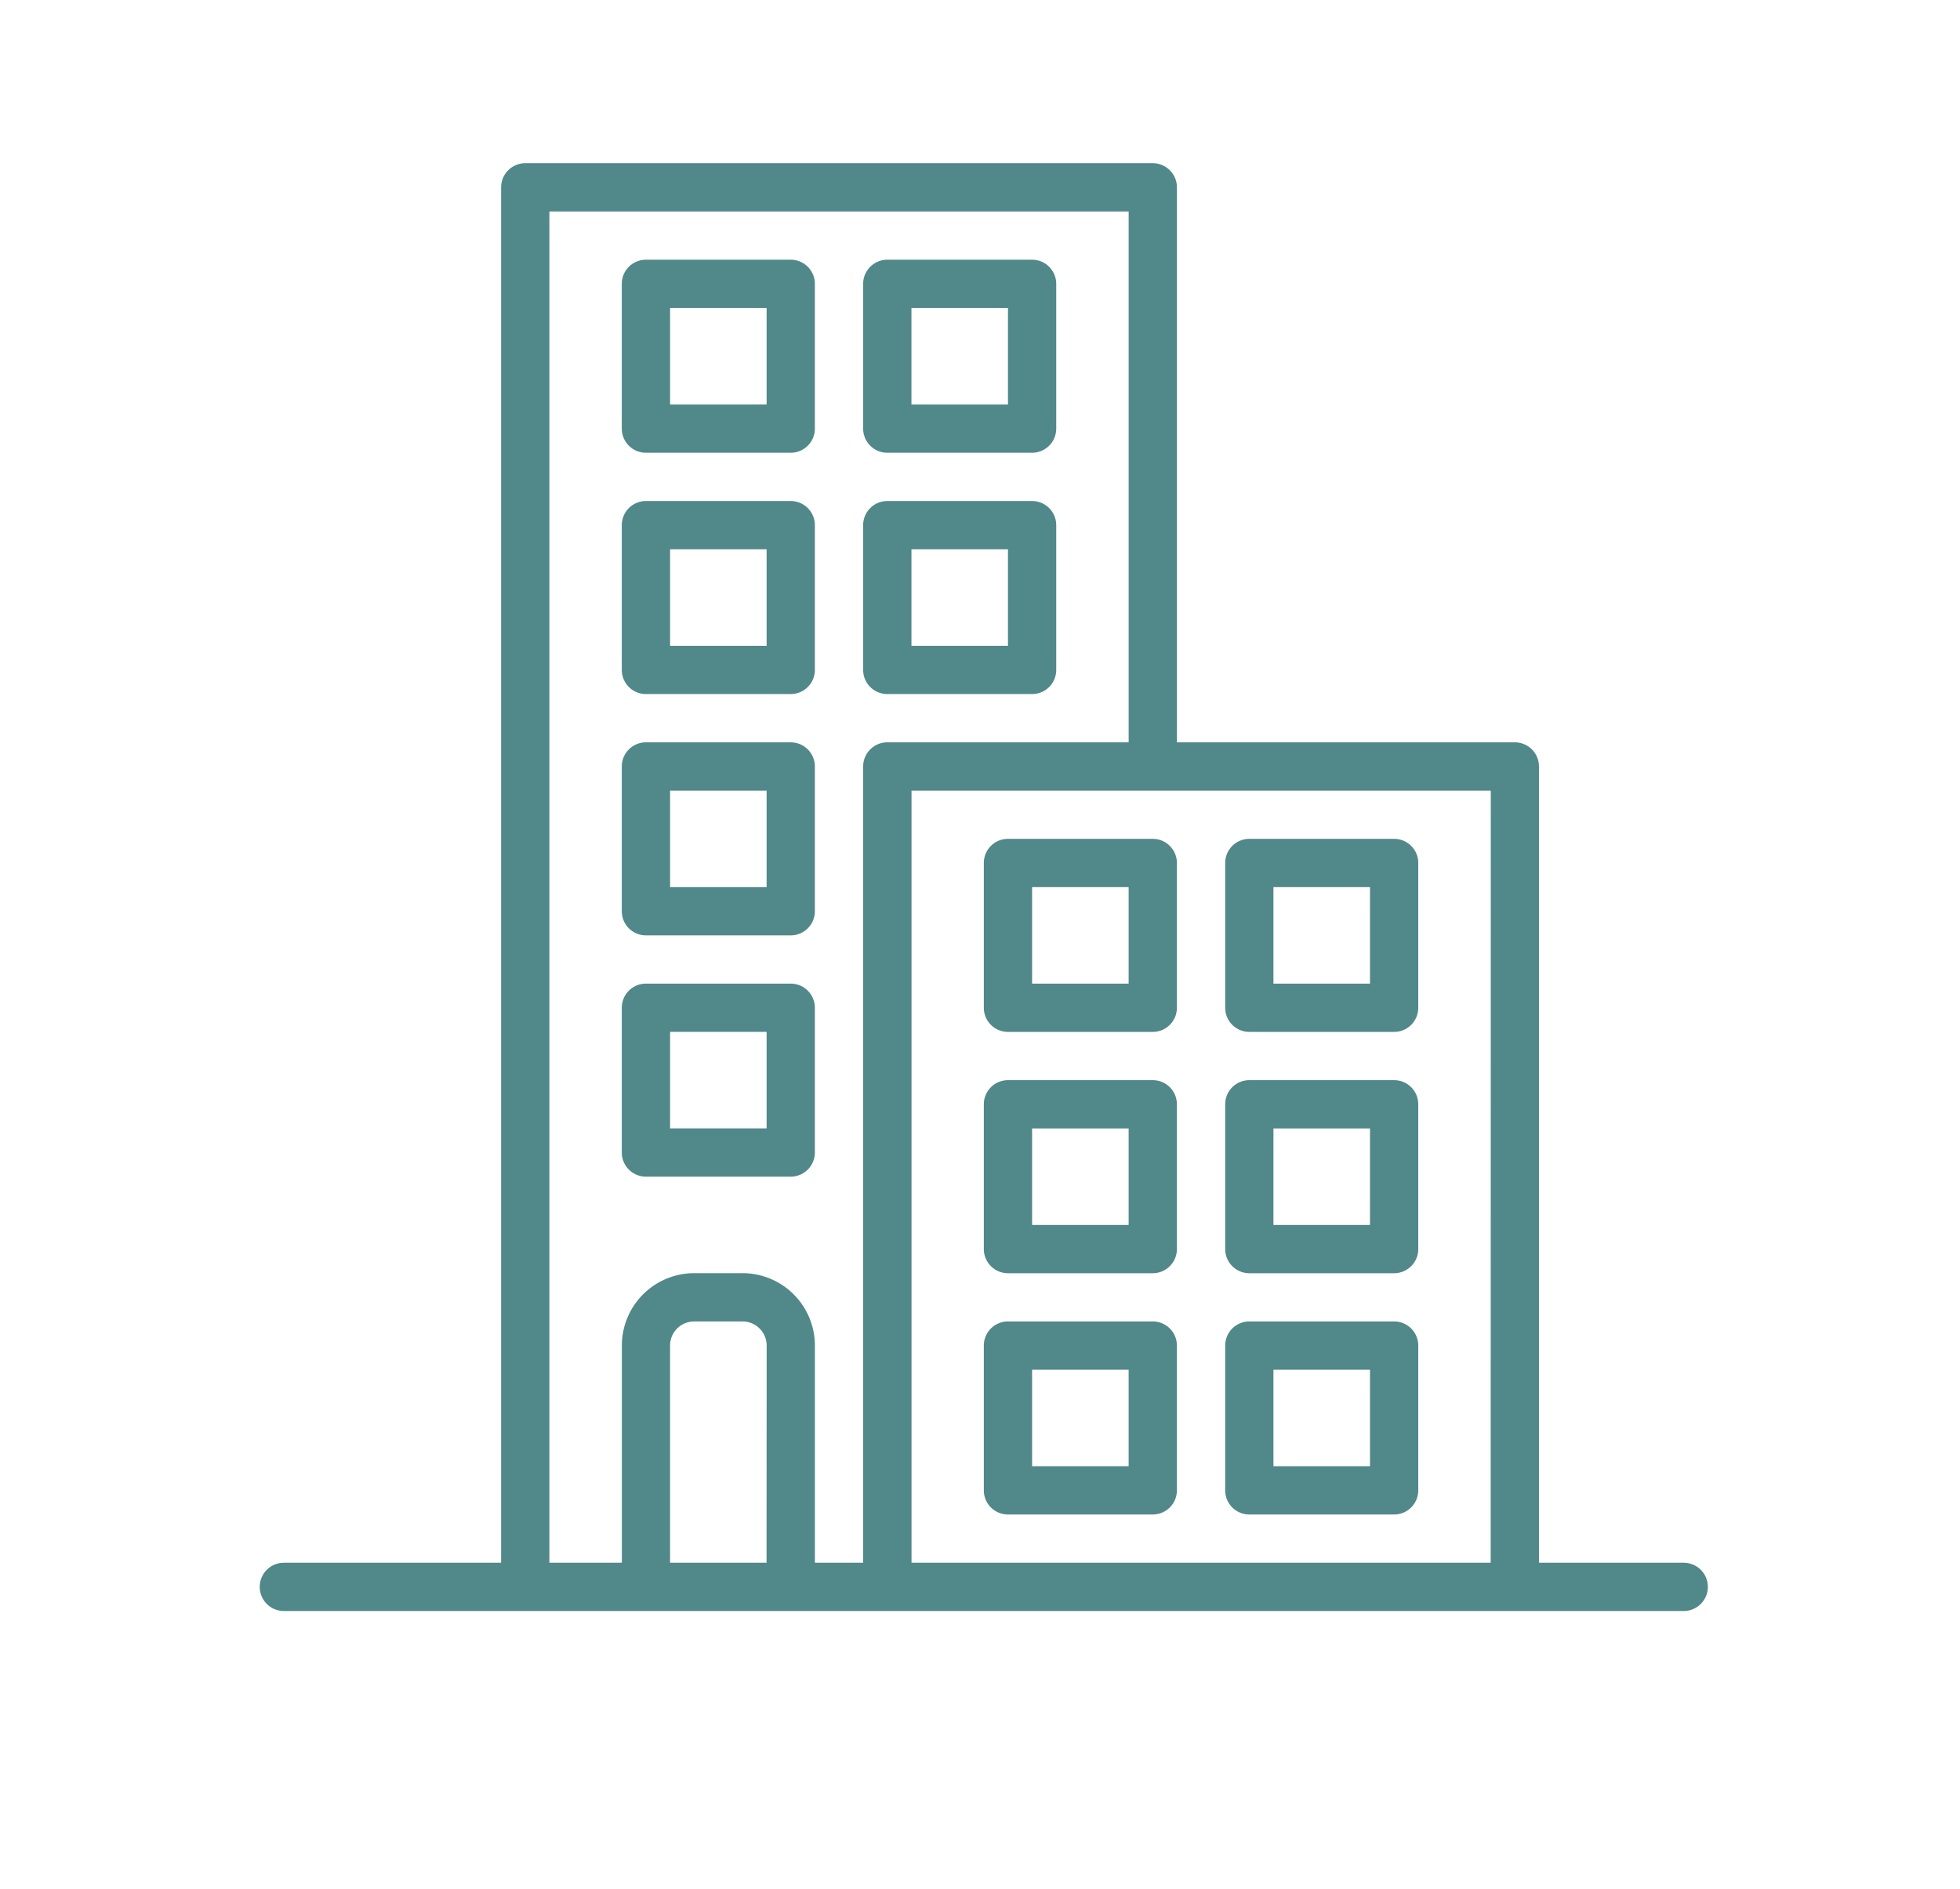
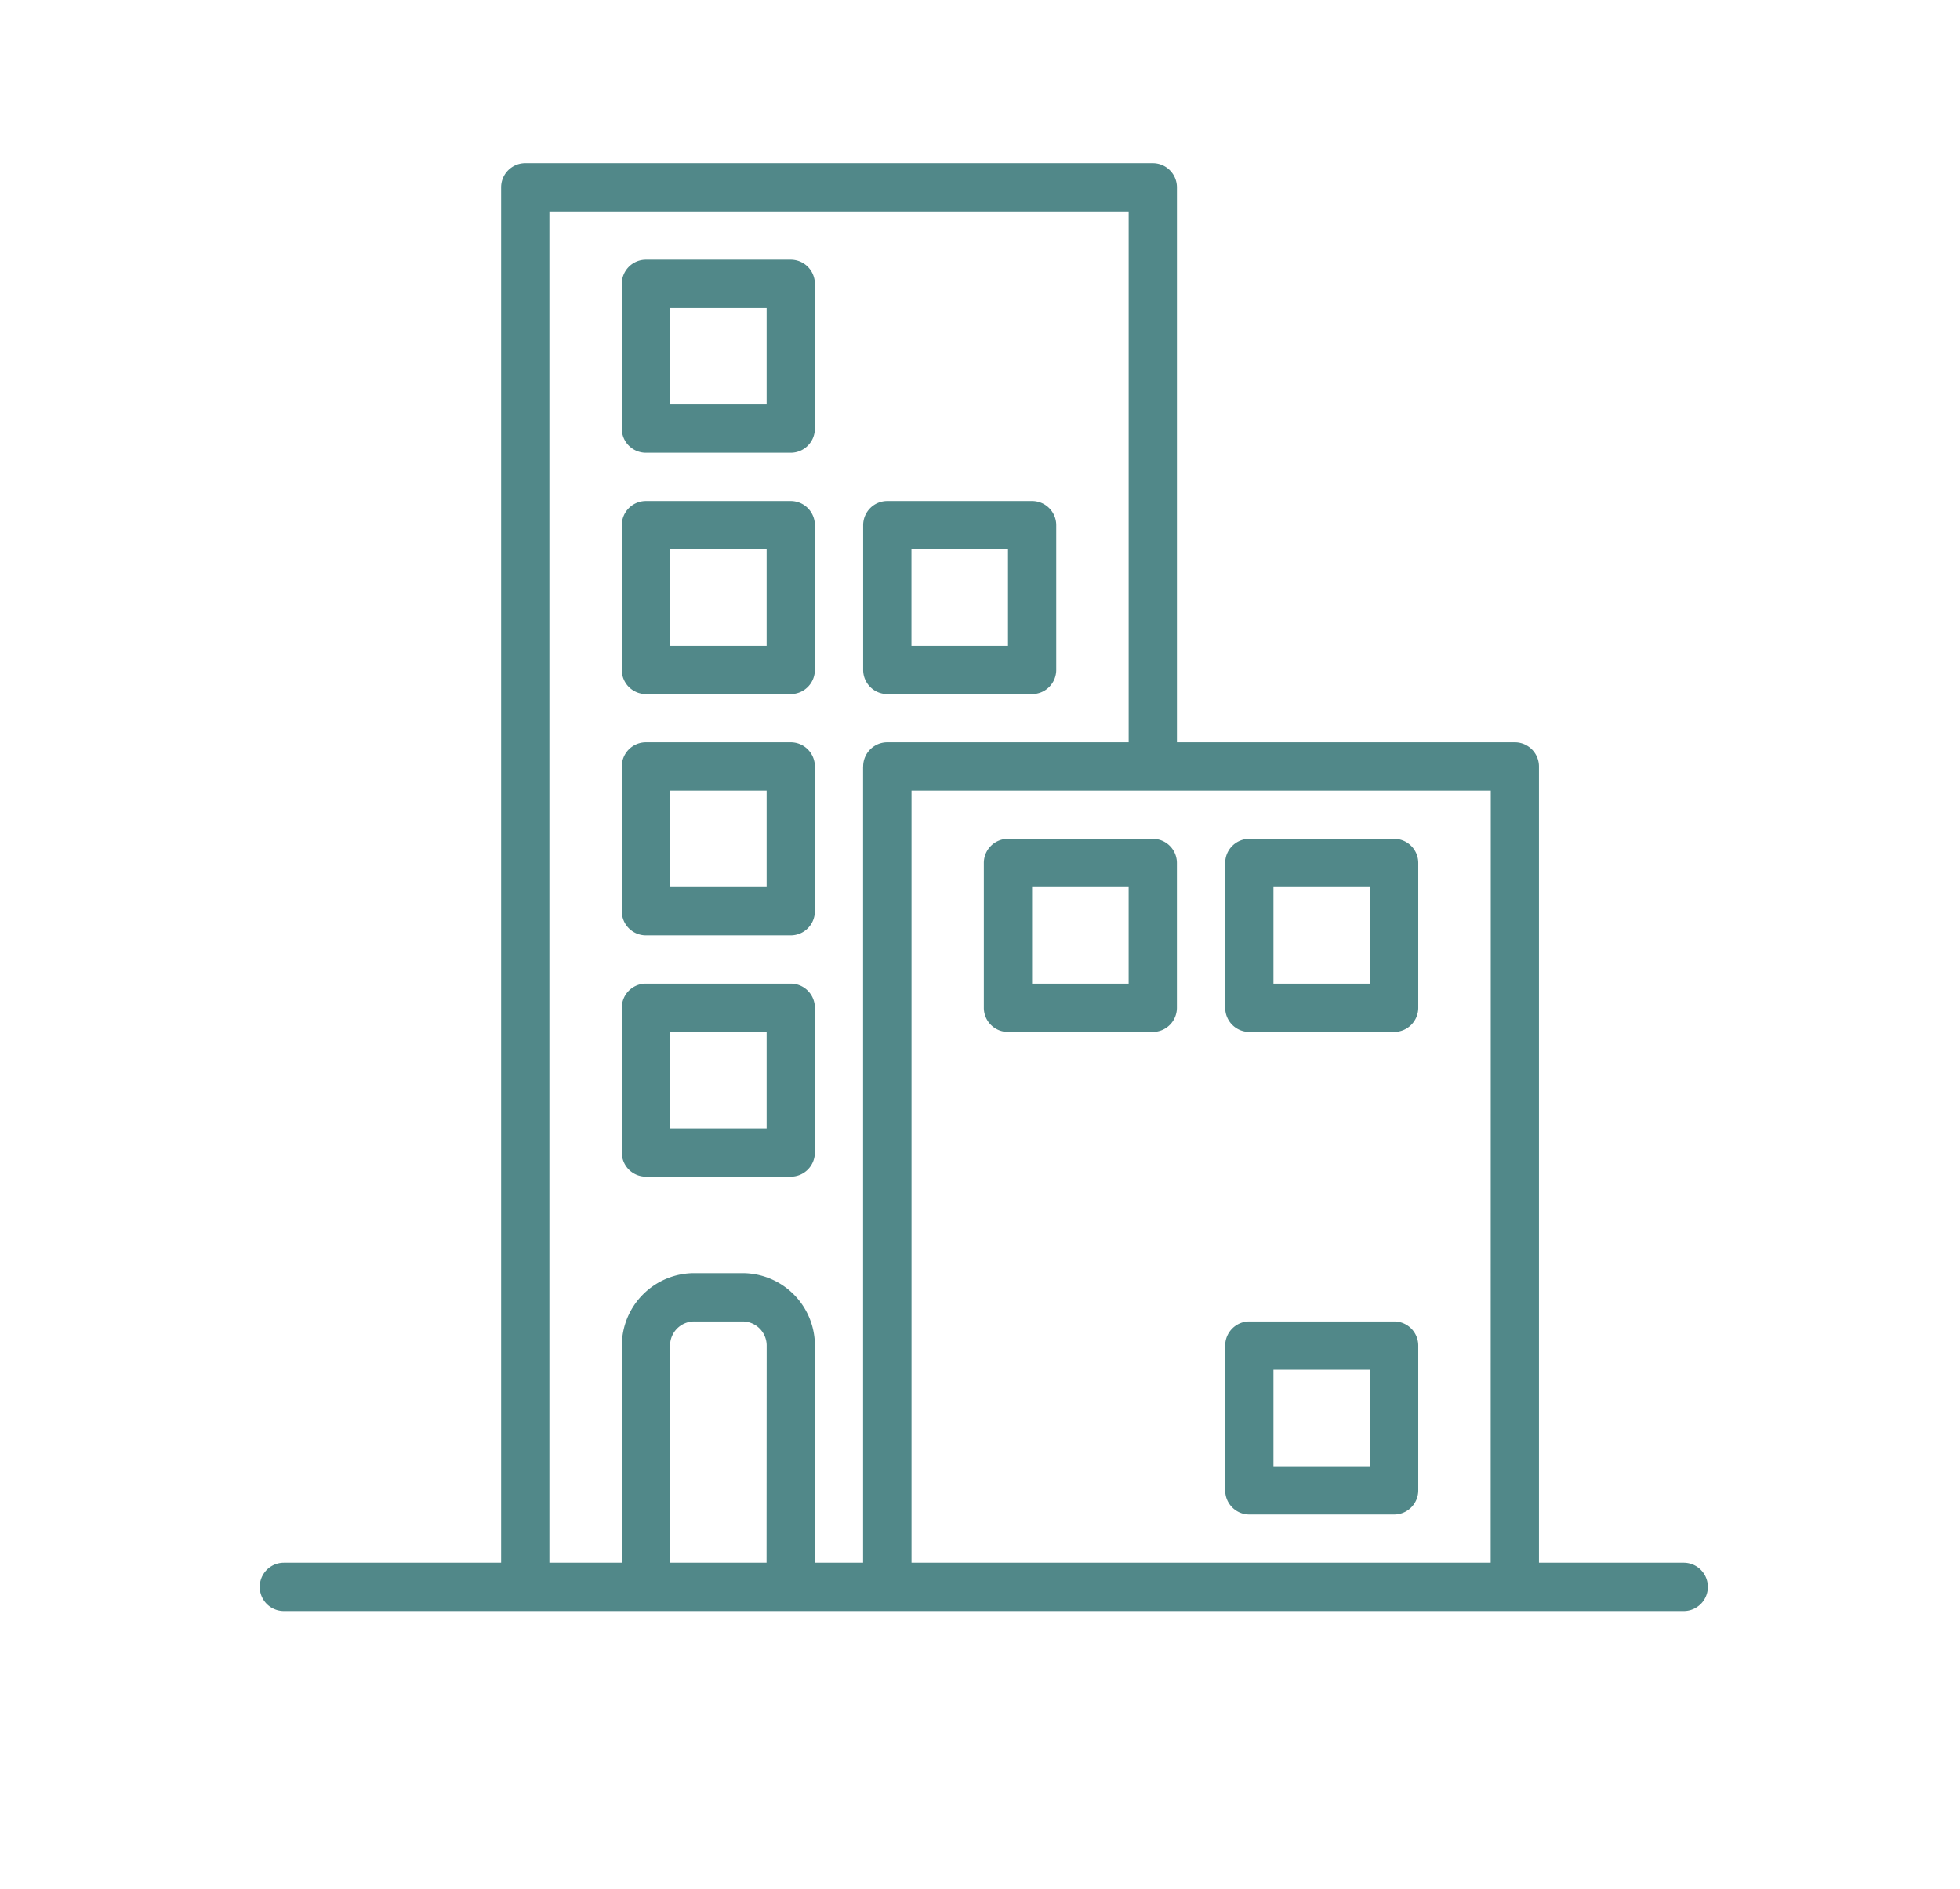
<svg xmlns="http://www.w3.org/2000/svg" width="83" height="80" viewBox="0 0 83 80">
  <defs>
    <clipPath id="a">
      <rect width="83" height="80" transform="translate(-10413 -4247)" fill="#fff" stroke="#707070" stroke-width="1" />
    </clipPath>
  </defs>
  <g transform="translate(10413 4247)" clip-path="url(#a)">
    <g transform="translate(-10402 -4240.087)">
      <g transform="translate(0 0)">
        <path d="M60.3,59.28H54.17V25.552a1.022,1.022,0,0,0-1.022-1.022H38.839V1.022A1.022,1.022,0,0,0,37.817,0H11.243a1.022,1.022,0,0,0-1.022,1.022V59.28h-9.2a1.022,1.022,0,1,0,0,2.044H60.3a1.022,1.022,0,1,0,0-2.044Zm-38.839,0H17.375v-9.2A1.022,1.022,0,0,1,18.4,49.059h2.044a1.022,1.022,0,0,1,1.022,1.022Zm4.088-33.728V59.28H23.508v-9.2a3.066,3.066,0,0,0-3.066-3.066H18.4a3.066,3.066,0,0,0-3.066,3.066v9.2H12.265V2.044h24.53V24.53H26.574A1.022,1.022,0,0,0,25.552,25.552ZM52.126,59.28H27.6V26.574h24.53Z" fill="#518889" />
        <path d="M207.155,112h-6.132A1.022,1.022,0,0,0,200,113.022v6.132a1.022,1.022,0,0,0,1.022,1.022h6.132a1.022,1.022,0,0,0,1.022-1.022v-6.132A1.022,1.022,0,0,0,207.155,112Zm-1.022,6.132h-4.088v-4.088h4.088Z" transform="translate(-174.448 -97.691)" fill="#518889" />
-         <path d="M207.155,32h-6.132A1.022,1.022,0,0,0,200,33.022v6.132a1.022,1.022,0,0,0,1.022,1.022h6.132a1.022,1.022,0,0,0,1.022-1.022V33.022A1.022,1.022,0,0,0,207.155,32Zm-1.022,6.132h-4.088V34.044h4.088Z" transform="translate(-174.448 -27.912)" fill="#518889" />
        <path d="M127.155,112h-6.132A1.022,1.022,0,0,0,120,113.022v6.132a1.022,1.022,0,0,0,1.022,1.022h6.132a1.022,1.022,0,0,0,1.022-1.022v-6.132A1.022,1.022,0,0,0,127.155,112Zm-1.022,6.132h-4.088v-4.088h4.088Z" transform="translate(-104.669 -97.691)" fill="#518889" />
        <path d="M127.155,32h-6.132A1.022,1.022,0,0,0,120,33.022v6.132a1.022,1.022,0,0,0,1.022,1.022h6.132a1.022,1.022,0,0,0,1.022-1.022V33.022A1.022,1.022,0,0,0,127.155,32Zm-1.022,6.132h-4.088V34.044h4.088Z" transform="translate(-104.669 -27.912)" fill="#518889" />
        <path d="M127.155,192h-6.132A1.022,1.022,0,0,0,120,193.022v6.132a1.022,1.022,0,0,0,1.022,1.022h6.132a1.022,1.022,0,0,0,1.022-1.022v-6.132A1.022,1.022,0,0,0,127.155,192Zm-1.022,6.132h-4.088v-4.088h4.088Z" transform="translate(-104.669 -167.47)" fill="#518889" />
        <path d="M127.155,272h-6.132A1.022,1.022,0,0,0,120,273.022v6.132a1.022,1.022,0,0,0,1.022,1.022h6.132a1.022,1.022,0,0,0,1.022-1.022v-6.132A1.022,1.022,0,0,0,127.155,272Zm-1.022,6.132h-4.088v-4.088h4.088Z" transform="translate(-104.669 -237.25)" fill="#518889" />
-         <path d="M321.022,312.177h6.132a1.022,1.022,0,0,0,1.022-1.022v-6.132A1.022,1.022,0,0,0,327.155,304h-6.132A1.022,1.022,0,0,0,320,305.022v6.132A1.022,1.022,0,0,0,321.022,312.177Zm1.022-6.132h4.088v4.088h-4.088Z" transform="translate(-279.117 -265.161)" fill="#518889" />
        <path d="M321.022,232.177h6.132a1.022,1.022,0,0,0,1.022-1.022v-6.132A1.022,1.022,0,0,0,327.155,224h-6.132A1.022,1.022,0,0,0,320,225.022v6.132A1.022,1.022,0,0,0,321.022,232.177Zm1.022-6.132h4.088v4.088h-4.088Z" transform="translate(-279.117 -195.382)" fill="#518889" />
        <path d="M321.022,392.177h6.132a1.022,1.022,0,0,0,1.022-1.022v-6.132A1.022,1.022,0,0,0,327.155,384h-6.132A1.022,1.022,0,0,0,320,385.022v6.132A1.022,1.022,0,0,0,321.022,392.177Zm1.022-6.132h4.088v4.088h-4.088Z" transform="translate(-279.117 -334.941)" fill="#518889" />
-         <path d="M241.022,312.177h6.132a1.022,1.022,0,0,0,1.022-1.022v-6.132A1.022,1.022,0,0,0,247.155,304h-6.132A1.022,1.022,0,0,0,240,305.022v6.132A1.022,1.022,0,0,0,241.022,312.177Zm1.022-6.132h4.088v4.088h-4.088Z" transform="translate(-209.338 -265.161)" fill="#518889" />
        <path d="M241.022,232.177h6.132a1.022,1.022,0,0,0,1.022-1.022v-6.132A1.022,1.022,0,0,0,247.155,224h-6.132A1.022,1.022,0,0,0,240,225.022v6.132A1.022,1.022,0,0,0,241.022,232.177Zm1.022-6.132h4.088v4.088h-4.088Z" transform="translate(-209.338 -195.382)" fill="#518889" />
-         <path d="M241.022,392.177h6.132a1.022,1.022,0,0,0,1.022-1.022v-6.132A1.022,1.022,0,0,0,247.155,384h-6.132A1.022,1.022,0,0,0,240,385.022v6.132A1.022,1.022,0,0,0,241.022,392.177Zm1.022-6.132h4.088v4.088h-4.088Z" transform="translate(-209.338 -334.941)" fill="#518889" />
      </g>
    </g>
  </g>
</svg>